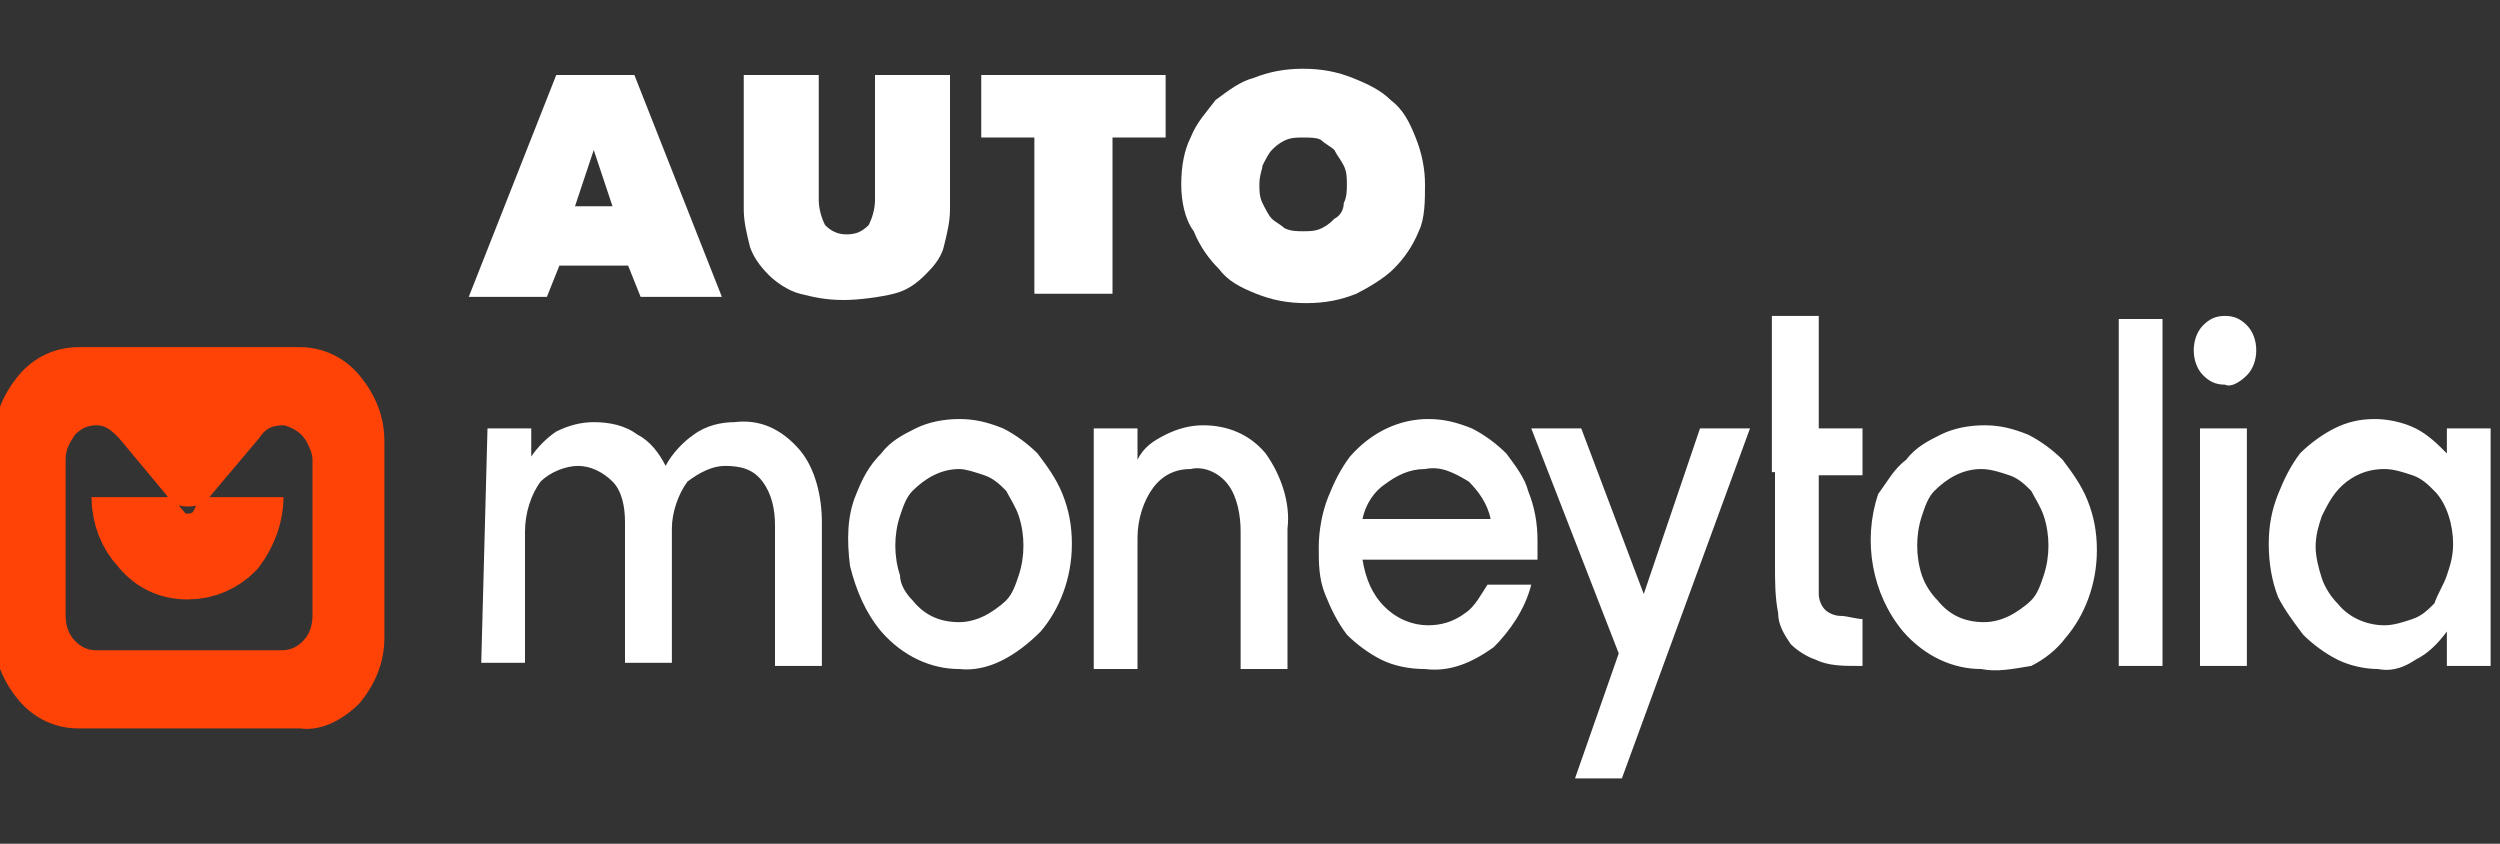
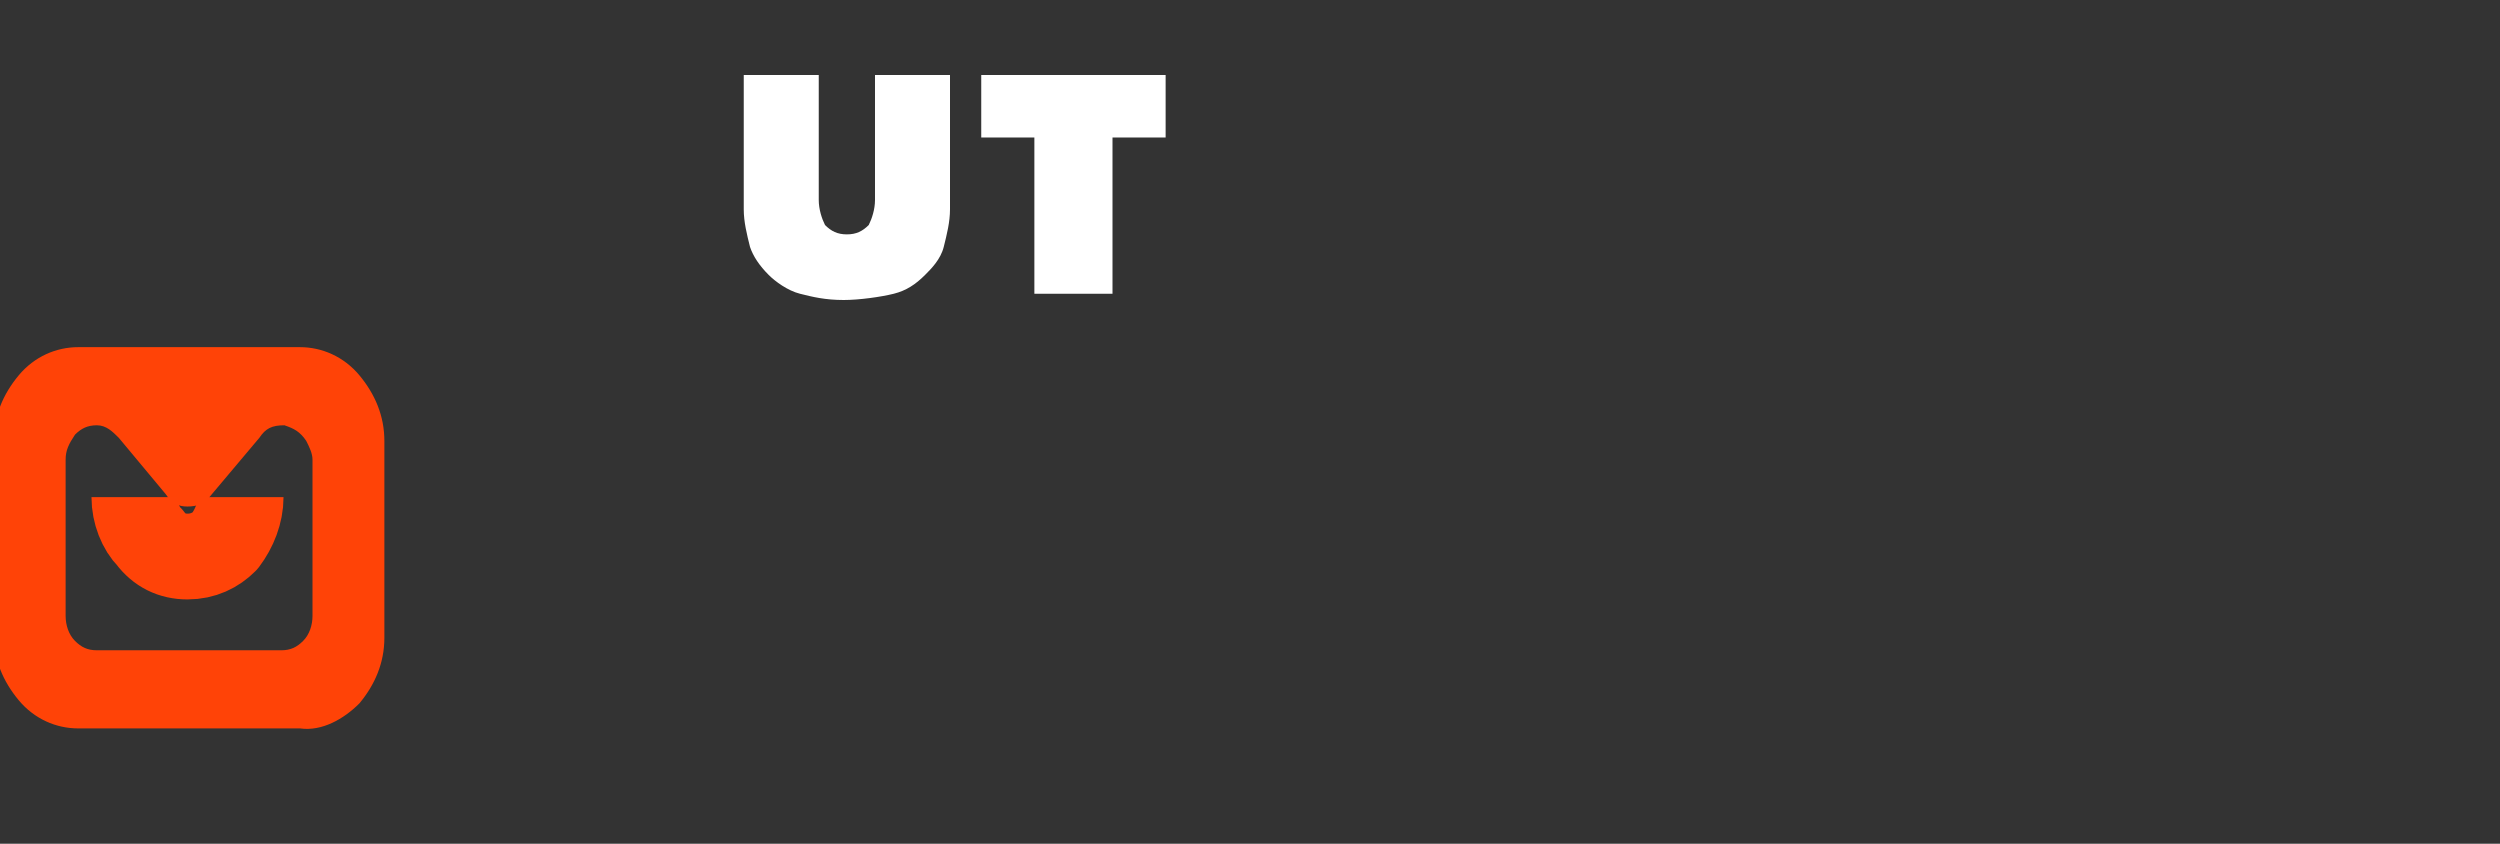
<svg xmlns="http://www.w3.org/2000/svg" version="1.1" id="Layer_1" x="0px" y="0px" viewBox="0 0 80 27" style="enable-background:new 0 0 80 27;" xml:space="preserve">
  <rect x="0" y="0" width="80" height="27" fill="#333333" stroke="none" />
  <style type="text/css">
	.st0{fill:#FFFFFF;}
	.st1{fill:#FF4307;}
	.st2{fill:none;stroke:#FF4308;stroke-width:2.745;stroke-linejoin:round;}
	.st3{enable-background:new    ;}
</style>
  <g id="Group-42-Copy-4" transform="translate(0, 1)">
    <g id="Moneytolia-AUTO" transform="translate(0, 10.709)">
-       <path id="Shape" class="st0" d="M15.6,2H17v0.9c0.2-0.3,0.5-0.6,0.8-0.8c0.4-0.2,0.8-0.3,1.2-0.3c0.5,0,1,0.1,1.4,0.4    c0.4,0.2,0.7,0.6,0.9,1c0.2-0.4,0.6-0.8,0.9-1c0.4-0.3,0.9-0.4,1.3-0.4c0.8-0.1,1.5,0.2,2.1,0.9c0.5,0.6,0.7,1.5,0.7,2.3v4.6h-1.5    V5.1c0-0.5-0.1-1-0.4-1.4c-0.3-0.4-0.7-0.5-1.2-0.5c-0.4,0-0.8,0.2-1.2,0.5c-0.3,0.4-0.5,1-0.5,1.5v4.3h-1.5V5    c0-0.5-0.1-1-0.4-1.3c-0.3-0.3-0.7-0.5-1.1-0.5c-0.4,0-0.9,0.2-1.2,0.5c-0.3,0.4-0.5,1-0.5,1.6v4.2h-1.4L15.6,2L15.6,2z M30.7,9.7    c-0.9,0-1.8-0.4-2.5-1.2c-0.5-0.6-0.8-1.3-1-2.1c-0.1-0.8-0.1-1.6,0.2-2.3c0.2-0.5,0.4-0.9,0.8-1.3c0.3-0.4,0.7-0.6,1.1-0.8    c0.4-0.2,0.9-0.3,1.4-0.3c0.5,0,0.9,0.1,1.4,0.3c0.4,0.2,0.8,0.5,1.1,0.8c0.3,0.4,0.6,0.8,0.8,1.3c0.2,0.5,0.3,1,0.3,1.6    c0,1.1-0.4,2.1-1,2.8C32.5,9.3,31.6,9.8,30.7,9.7L30.7,9.7z M30.7,3.3c-0.6,0-1.1,0.3-1.5,0.7c-0.2,0.2-0.3,0.5-0.4,0.8    c-0.2,0.6-0.2,1.3,0,1.9C28.8,7,29,7.3,29.2,7.5c0.4,0.5,0.9,0.7,1.5,0.7c0.3,0,0.6-0.1,0.8-0.2c0.2-0.1,0.5-0.3,0.7-0.5    c0.2-0.2,0.3-0.5,0.4-0.8c0.2-0.6,0.2-1.3,0-1.9c-0.1-0.3-0.3-0.6-0.4-0.8c-0.2-0.2-0.4-0.4-0.7-0.5C31.2,3.4,30.9,3.3,30.7,3.3    L30.7,3.3z M35,2h1.4v1c0.2-0.4,0.5-0.6,0.9-0.8c0.4-0.2,0.8-0.3,1.2-0.3c0.8,0,1.5,0.3,2,0.9c0.5,0.7,0.8,1.6,0.7,2.4v4.5h-1.5    V5.3c0-0.5-0.1-1.1-0.4-1.5c-0.3-0.4-0.8-0.6-1.2-0.5c-0.5,0-0.9,0.2-1.2,0.6c-0.3,0.4-0.5,1-0.5,1.6v4.2H35V2L35,2z M45.6,9.7    c-0.5,0-1-0.1-1.4-0.3c-0.4-0.2-0.8-0.5-1.1-0.8c-0.3-0.4-0.5-0.8-0.7-1.3c-0.2-0.5-0.2-1-0.2-1.5c0-0.5,0.1-1.1,0.3-1.6    c0.2-0.5,0.4-0.9,0.7-1.3c0.7-0.8,1.6-1.2,2.5-1.2c0.5,0,0.9,0.1,1.4,0.3c0.4,0.2,0.8,0.5,1.1,0.8c0.3,0.4,0.6,0.8,0.7,1.2    c0.2,0.5,0.3,1,0.3,1.6v0.6h-5.6c0.1,0.6,0.3,1.1,0.7,1.5c0.4,0.4,0.9,0.6,1.4,0.6c0.4,0,0.8-0.1,1.2-0.4c0.3-0.2,0.5-0.6,0.7-0.9    H49c-0.2,0.8-0.7,1.5-1.2,2C47.1,9.5,46.4,9.8,45.6,9.7L45.6,9.7z M45.6,3.3c-0.5,0-0.9,0.2-1.3,0.5C44,4,43.7,4.4,43.6,4.9h4.1    c-0.1-0.5-0.4-0.9-0.7-1.2C46.5,3.4,46.1,3.2,45.6,3.3L45.6,3.3z M51.8,9.2L49,2h1.6l2,5.3L54.4,2H56l-4.1,11.2h-1.5L51.8,9.2    L51.8,9.2z M56.7,3.4v-5h1.5V2h1.4v1.5h-1.4v3c0,0.3,0,0.6,0,0.8c0,0.2,0.1,0.4,0.2,0.5C58.5,7.9,58.7,8,58.9,8    c0.2,0,0.5,0.1,0.7,0.1v1.5h-0.2c-0.4,0-0.9,0-1.3-0.2c-0.3-0.1-0.6-0.3-0.8-0.5c-0.2-0.3-0.4-0.6-0.4-1c-0.1-0.5-0.1-1-0.1-1.5    V3.4L56.7,3.4z M63.4,9.7c-0.9,0-1.8-0.4-2.5-1.2c-1-1.2-1.3-2.9-0.8-4.4C60.4,3.7,60.6,3.3,61,3c0.3-0.4,0.7-0.6,1.1-0.8    c0.4-0.2,0.9-0.3,1.4-0.3c0.5,0,0.9,0.1,1.4,0.3c0.4,0.2,0.8,0.5,1.1,0.8c0.3,0.4,0.6,0.8,0.8,1.3c0.2,0.5,0.3,1,0.3,1.6    c0,1.1-0.4,2.1-1,2.8c-0.3,0.4-0.7,0.7-1.1,0.9C64.4,9.7,63.9,9.8,63.4,9.7L63.4,9.7z M63.4,3.3c-0.6,0-1.1,0.3-1.5,0.7    c-0.2,0.2-0.3,0.5-0.4,0.8c-0.2,0.6-0.2,1.3,0,1.9C61.6,7,61.8,7.3,62,7.5c0.4,0.5,0.9,0.7,1.5,0.7c0.3,0,0.6-0.1,0.8-0.2    c0.2-0.1,0.5-0.3,0.7-0.5c0.2-0.2,0.3-0.5,0.4-0.8c0.2-0.6,0.2-1.3,0-1.9c-0.1-0.3-0.3-0.6-0.4-0.8c-0.2-0.2-0.4-0.4-0.7-0.5    C64,3.4,63.7,3.3,63.4,3.3L63.4,3.3z M67.8,9.6h1.4V-1.5h-1.4V9.6z M71.9,9.6h-1.5V2h1.5V9.6z M71.2,0.6c-0.3,0-0.5-0.1-0.7-0.3    c-0.2-0.2-0.3-0.5-0.3-0.8c0-0.3,0.1-0.6,0.3-0.8c0.2-0.2,0.4-0.3,0.7-0.3c0.3,0,0.5,0.1,0.7,0.3c0.2,0.2,0.3,0.5,0.3,0.8    c0,0.3-0.1,0.6-0.3,0.8C71.7,0.5,71.4,0.7,71.2,0.6L71.2,0.6z M76.1,9.7c-0.4,0-0.9-0.1-1.3-0.3c-0.4-0.2-0.8-0.5-1.1-0.8    c-0.3-0.4-0.6-0.8-0.8-1.2c-0.2-0.5-0.3-1.1-0.3-1.7c0-0.6,0.1-1.1,0.3-1.6c0.2-0.5,0.4-0.9,0.7-1.3c0.3-0.3,0.7-0.6,1.1-0.8    c0.4-0.2,0.8-0.3,1.3-0.3c0.4,0,0.9,0.1,1.3,0.3c0.4,0.2,0.7,0.5,1,0.8V2h1.4v7.6h-1.4V8.5c-0.3,0.4-0.6,0.7-1,0.9    C77,9.6,76.6,9.8,76.1,9.7L76.1,9.7z M76.3,3.3c-0.4,0-0.8,0.1-1.2,0.4c-0.4,0.3-0.6,0.7-0.8,1.1c-0.1,0.3-0.2,0.6-0.2,1    c0,0.3,0.1,0.7,0.2,1c0.1,0.3,0.3,0.6,0.5,0.8c0.4,0.5,1,0.7,1.5,0.7c0.3,0,0.6-0.1,0.9-0.2c0.3-0.1,0.5-0.3,0.7-0.5    C78,7.3,78.2,7,78.3,6.7c0.1-0.3,0.2-0.6,0.2-1c0-0.6-0.2-1.3-0.6-1.7c-0.2-0.2-0.4-0.4-0.7-0.5C76.9,3.4,76.6,3.3,76.3,3.3    L76.3,3.3z" />
      <path id="Shape_00000018229456513610162070000002263459591983173527_" class="st1" d="M9.6,11.6H2.5c-0.7,0-1.4-0.3-1.9-0.9    c-0.5-0.6-0.8-1.3-0.8-2.1V2.4c0-0.8,0.3-1.5,0.8-2.1c0.5-0.6,1.2-0.9,1.9-0.9h7.1c0.7,0,1.4,0.3,1.9,0.9c0.5,0.6,0.8,1.3,0.8,2.1    v6.3c0,0.8-0.3,1.5-0.8,2.1C11,11.3,10.3,11.7,9.6,11.6L9.6,11.6z M3.1,1.9C2.8,1.9,2.6,2,2.4,2.2C2.2,2.5,2.1,2.7,2.1,3V8    c0,0.3,0.1,0.6,0.3,0.8C2.6,9,2.8,9.1,3.1,9.1H9c0.3,0,0.5-0.1,0.7-0.3C9.9,8.6,10,8.3,10,8V3c0-0.2-0.1-0.4-0.2-0.6    C9.6,2.1,9.4,2,9.1,1.9C8.7,1.9,8.5,2,8.3,2.3L6.7,4.2C6.6,4.4,6.3,4.5,6,4.5c-0.3,0-0.5-0.1-0.7-0.4L3.8,2.3    C3.6,2.1,3.4,1.9,3.1,1.9L3.1,1.9z" />
      <path id="Path" class="st2" d="M7.7,4.2c0,0.5-0.2,1-0.5,1.4C6.9,5.9,6.5,6.1,6,6.1c-0.5,0-0.9-0.2-1.2-0.6    C4.5,5.2,4.3,4.7,4.3,4.2" />
    </g>
    <g class="st3">
-       <path class="st0" d="M17.8,1.4h2.5l2.8,7.1h-2.6l-0.4-1h-2.2l-0.4,1H15L17.8,1.4z M19,3.8l-0.6,1.8h1.2L19,3.8z" />
-       <path class="st0" d="M27,8.6c-0.6,0-1-0.1-1.4-0.2s-0.8-0.4-1-0.6c-0.3-0.3-0.5-0.6-0.6-0.9c-0.1-0.4-0.2-0.8-0.2-1.2V1.4h2.4v4    c0,0.3,0.1,0.6,0.2,0.8c0.2,0.2,0.4,0.3,0.7,0.3c0.3,0,0.5-0.1,0.7-0.3C27.9,6,28,5.7,28,5.4v-4h2.4v4.3c0,0.4-0.1,0.8-0.2,1.2    c-0.1,0.4-0.4,0.7-0.6,0.9c-0.3,0.3-0.6,0.5-1,0.6S27.5,8.6,27,8.6z" />
+       <path class="st0" d="M27,8.6c-0.6,0-1-0.1-1.4-0.2s-0.8-0.4-1-0.6c-0.3-0.3-0.5-0.6-0.6-0.9c-0.1-0.4-0.2-0.8-0.2-1.2V1.4h2.4v4    c0,0.3,0.1,0.6,0.2,0.8c0.2,0.2,0.4,0.3,0.7,0.3c0.3,0,0.5-0.1,0.7-0.3C27.9,6,28,5.7,28,5.4v-4h2.4v4.3c0,0.4-0.1,0.8-0.2,1.2    c-0.1,0.4-0.4,0.7-0.6,0.9c-0.3,0.3-0.6,0.5-1,0.6S27.5,8.6,27,8.6" />
      <path class="st0" d="M35.5,8.4h-2.4V3.4h-1.7v-2h5.9v2h-1.7V8.4z" />
-       <path class="st0" d="M37.8,4.9c0-0.6,0.1-1.1,0.3-1.5c0.2-0.5,0.5-0.8,0.8-1.2c0.4-0.3,0.8-0.6,1.2-0.7c0.5-0.2,1-0.3,1.6-0.3    c0.6,0,1.1,0.1,1.6,0.3c0.5,0.2,0.9,0.4,1.2,0.7c0.4,0.3,0.6,0.7,0.8,1.2c0.2,0.5,0.3,1,0.3,1.5S45.6,6,45.4,6.4    c-0.2,0.5-0.5,0.9-0.8,1.2s-0.8,0.6-1.2,0.8c-0.5,0.2-1,0.3-1.6,0.3c-0.6,0-1.1-0.1-1.6-0.3c-0.5-0.2-0.9-0.4-1.2-0.8    c-0.3-0.3-0.6-0.7-0.8-1.2C37.9,6,37.8,5.4,37.8,4.9z M40.3,4.9c0,0.2,0,0.4,0.1,0.6c0.1,0.2,0.2,0.4,0.3,0.5    c0.1,0.1,0.3,0.2,0.4,0.3c0.2,0.1,0.4,0.1,0.6,0.1s0.4,0,0.6-0.1c0.2-0.1,0.3-0.2,0.4-0.3C42.9,5.9,43,5.7,43,5.5    c0.1-0.2,0.1-0.4,0.1-0.6c0-0.2,0-0.4-0.1-0.6c-0.1-0.2-0.2-0.3-0.3-0.5c-0.1-0.1-0.3-0.2-0.4-0.3s-0.4-0.1-0.6-0.1    s-0.4,0-0.6,0.1c-0.2,0.1-0.3,0.2-0.4,0.3c-0.1,0.1-0.2,0.3-0.3,0.5C40.4,4.4,40.3,4.6,40.3,4.9z" />
    </g>
  </g>
</svg>